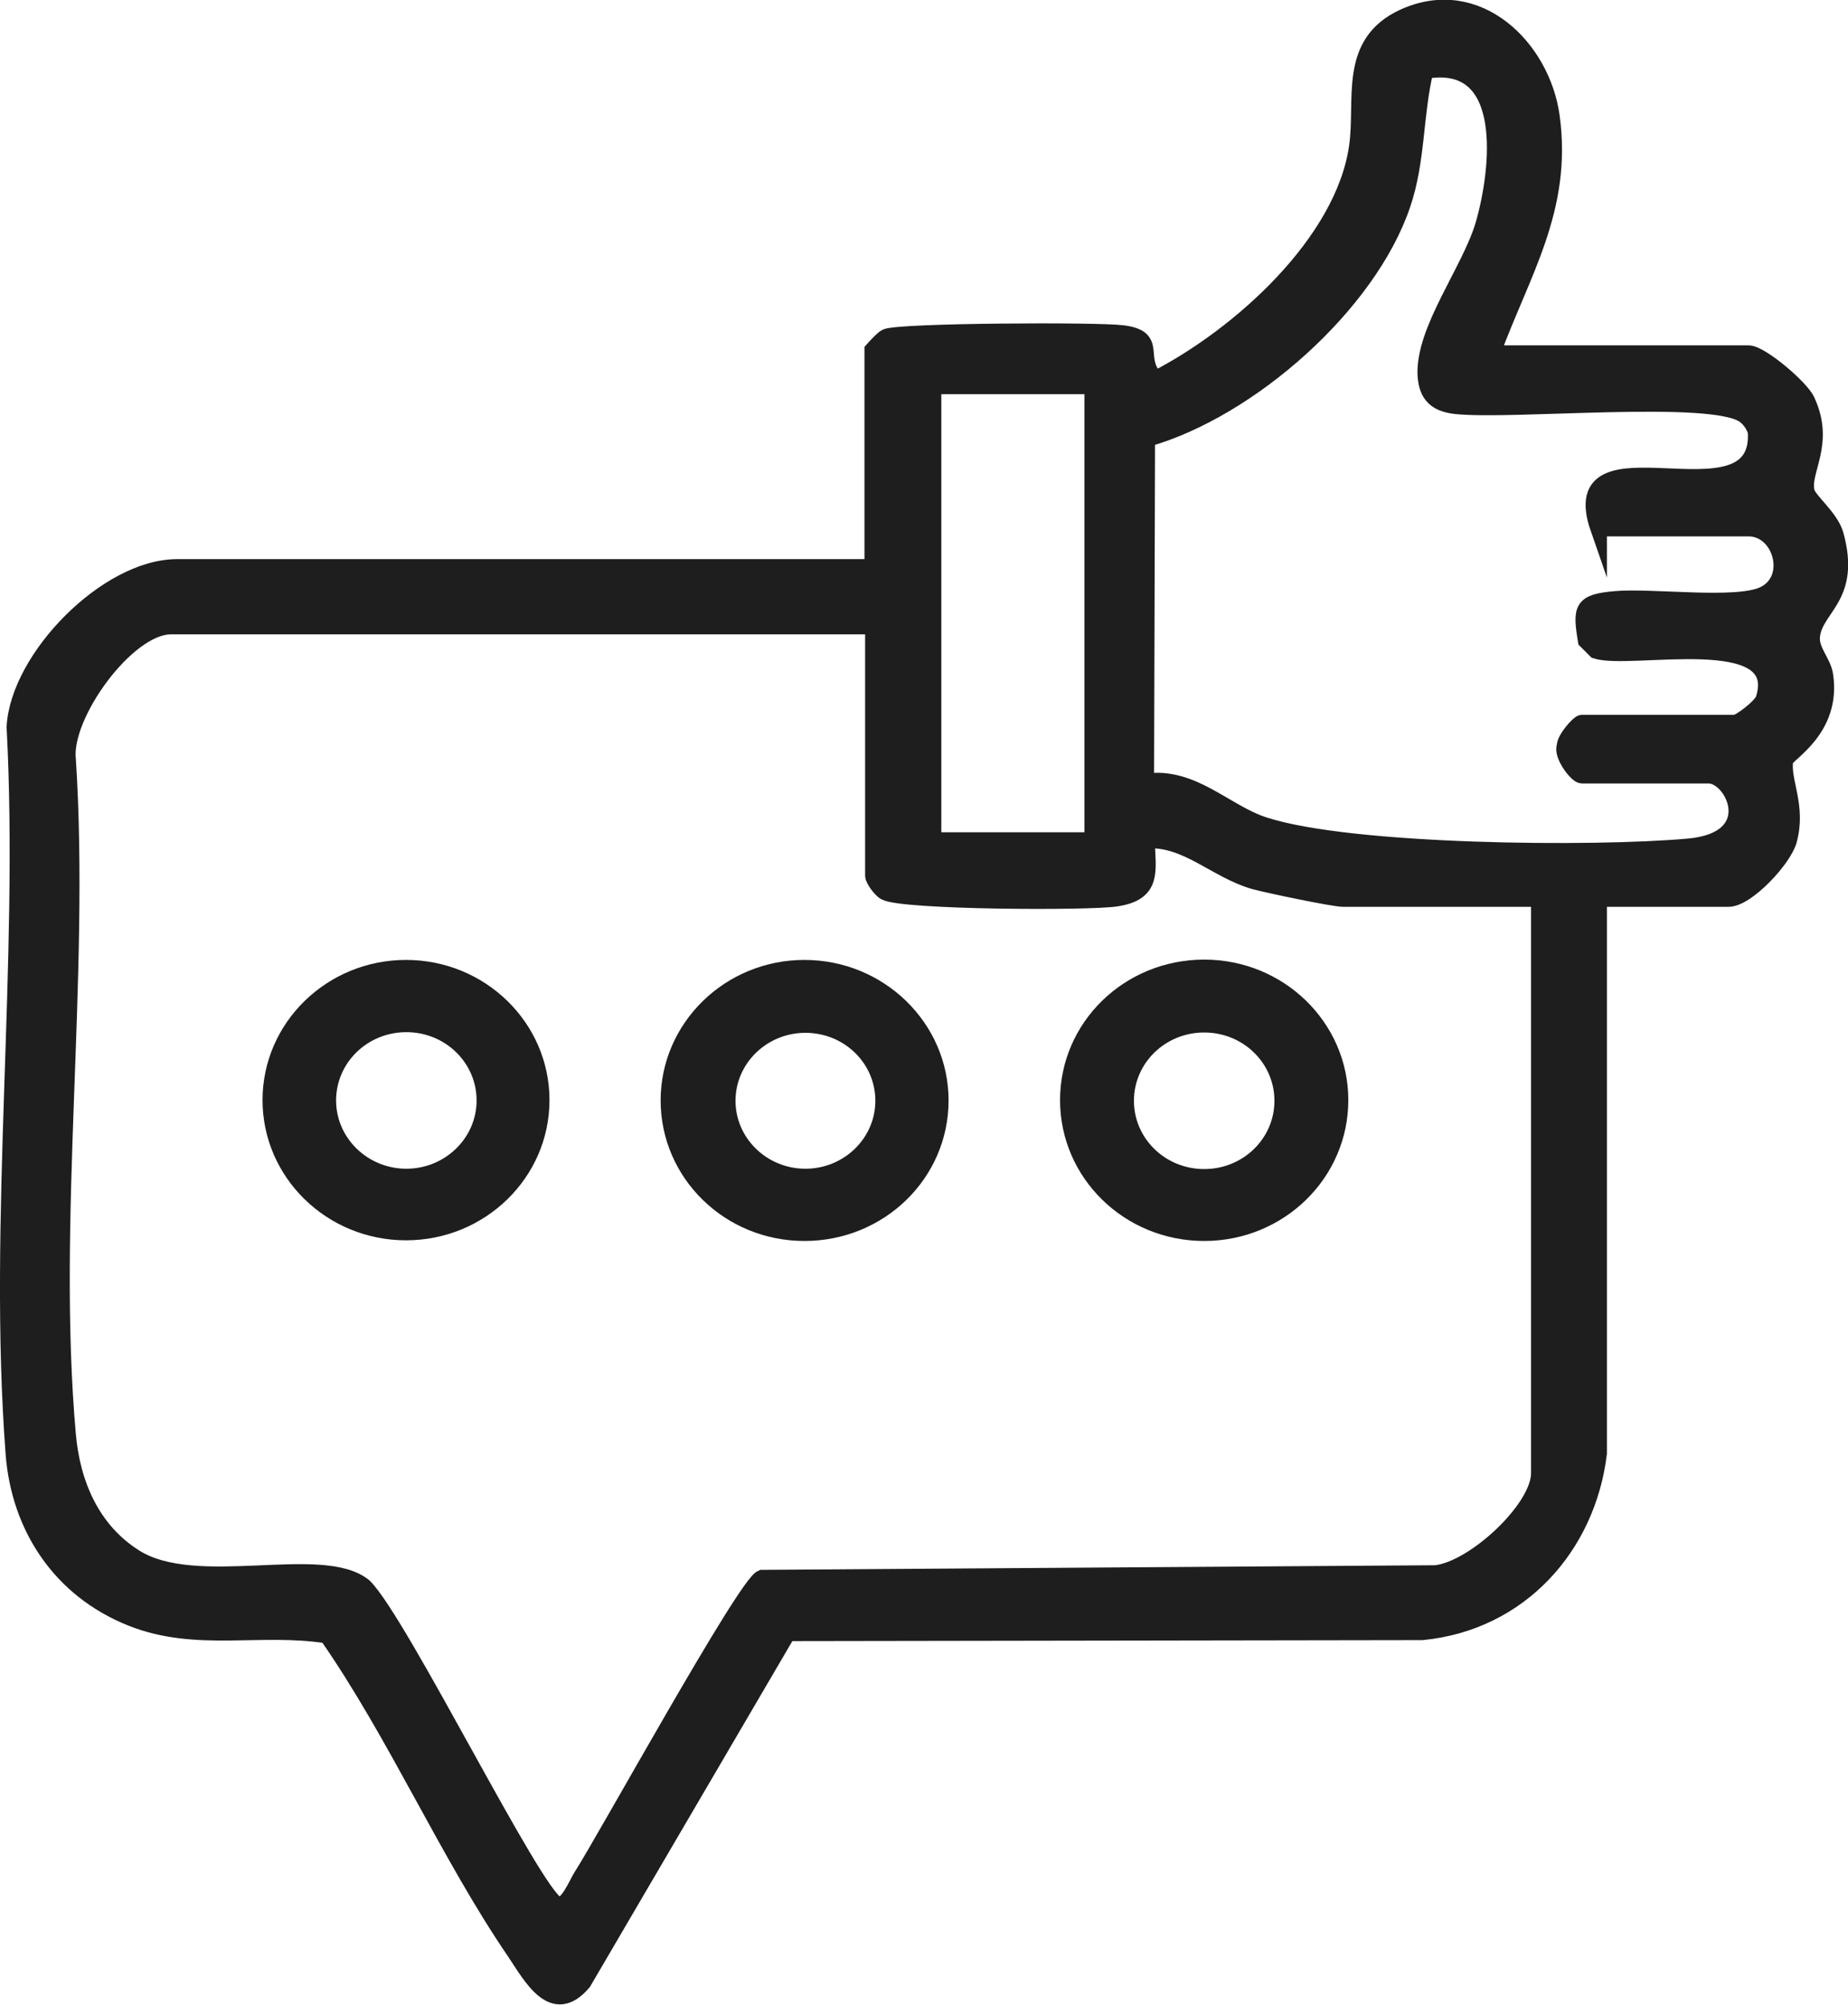
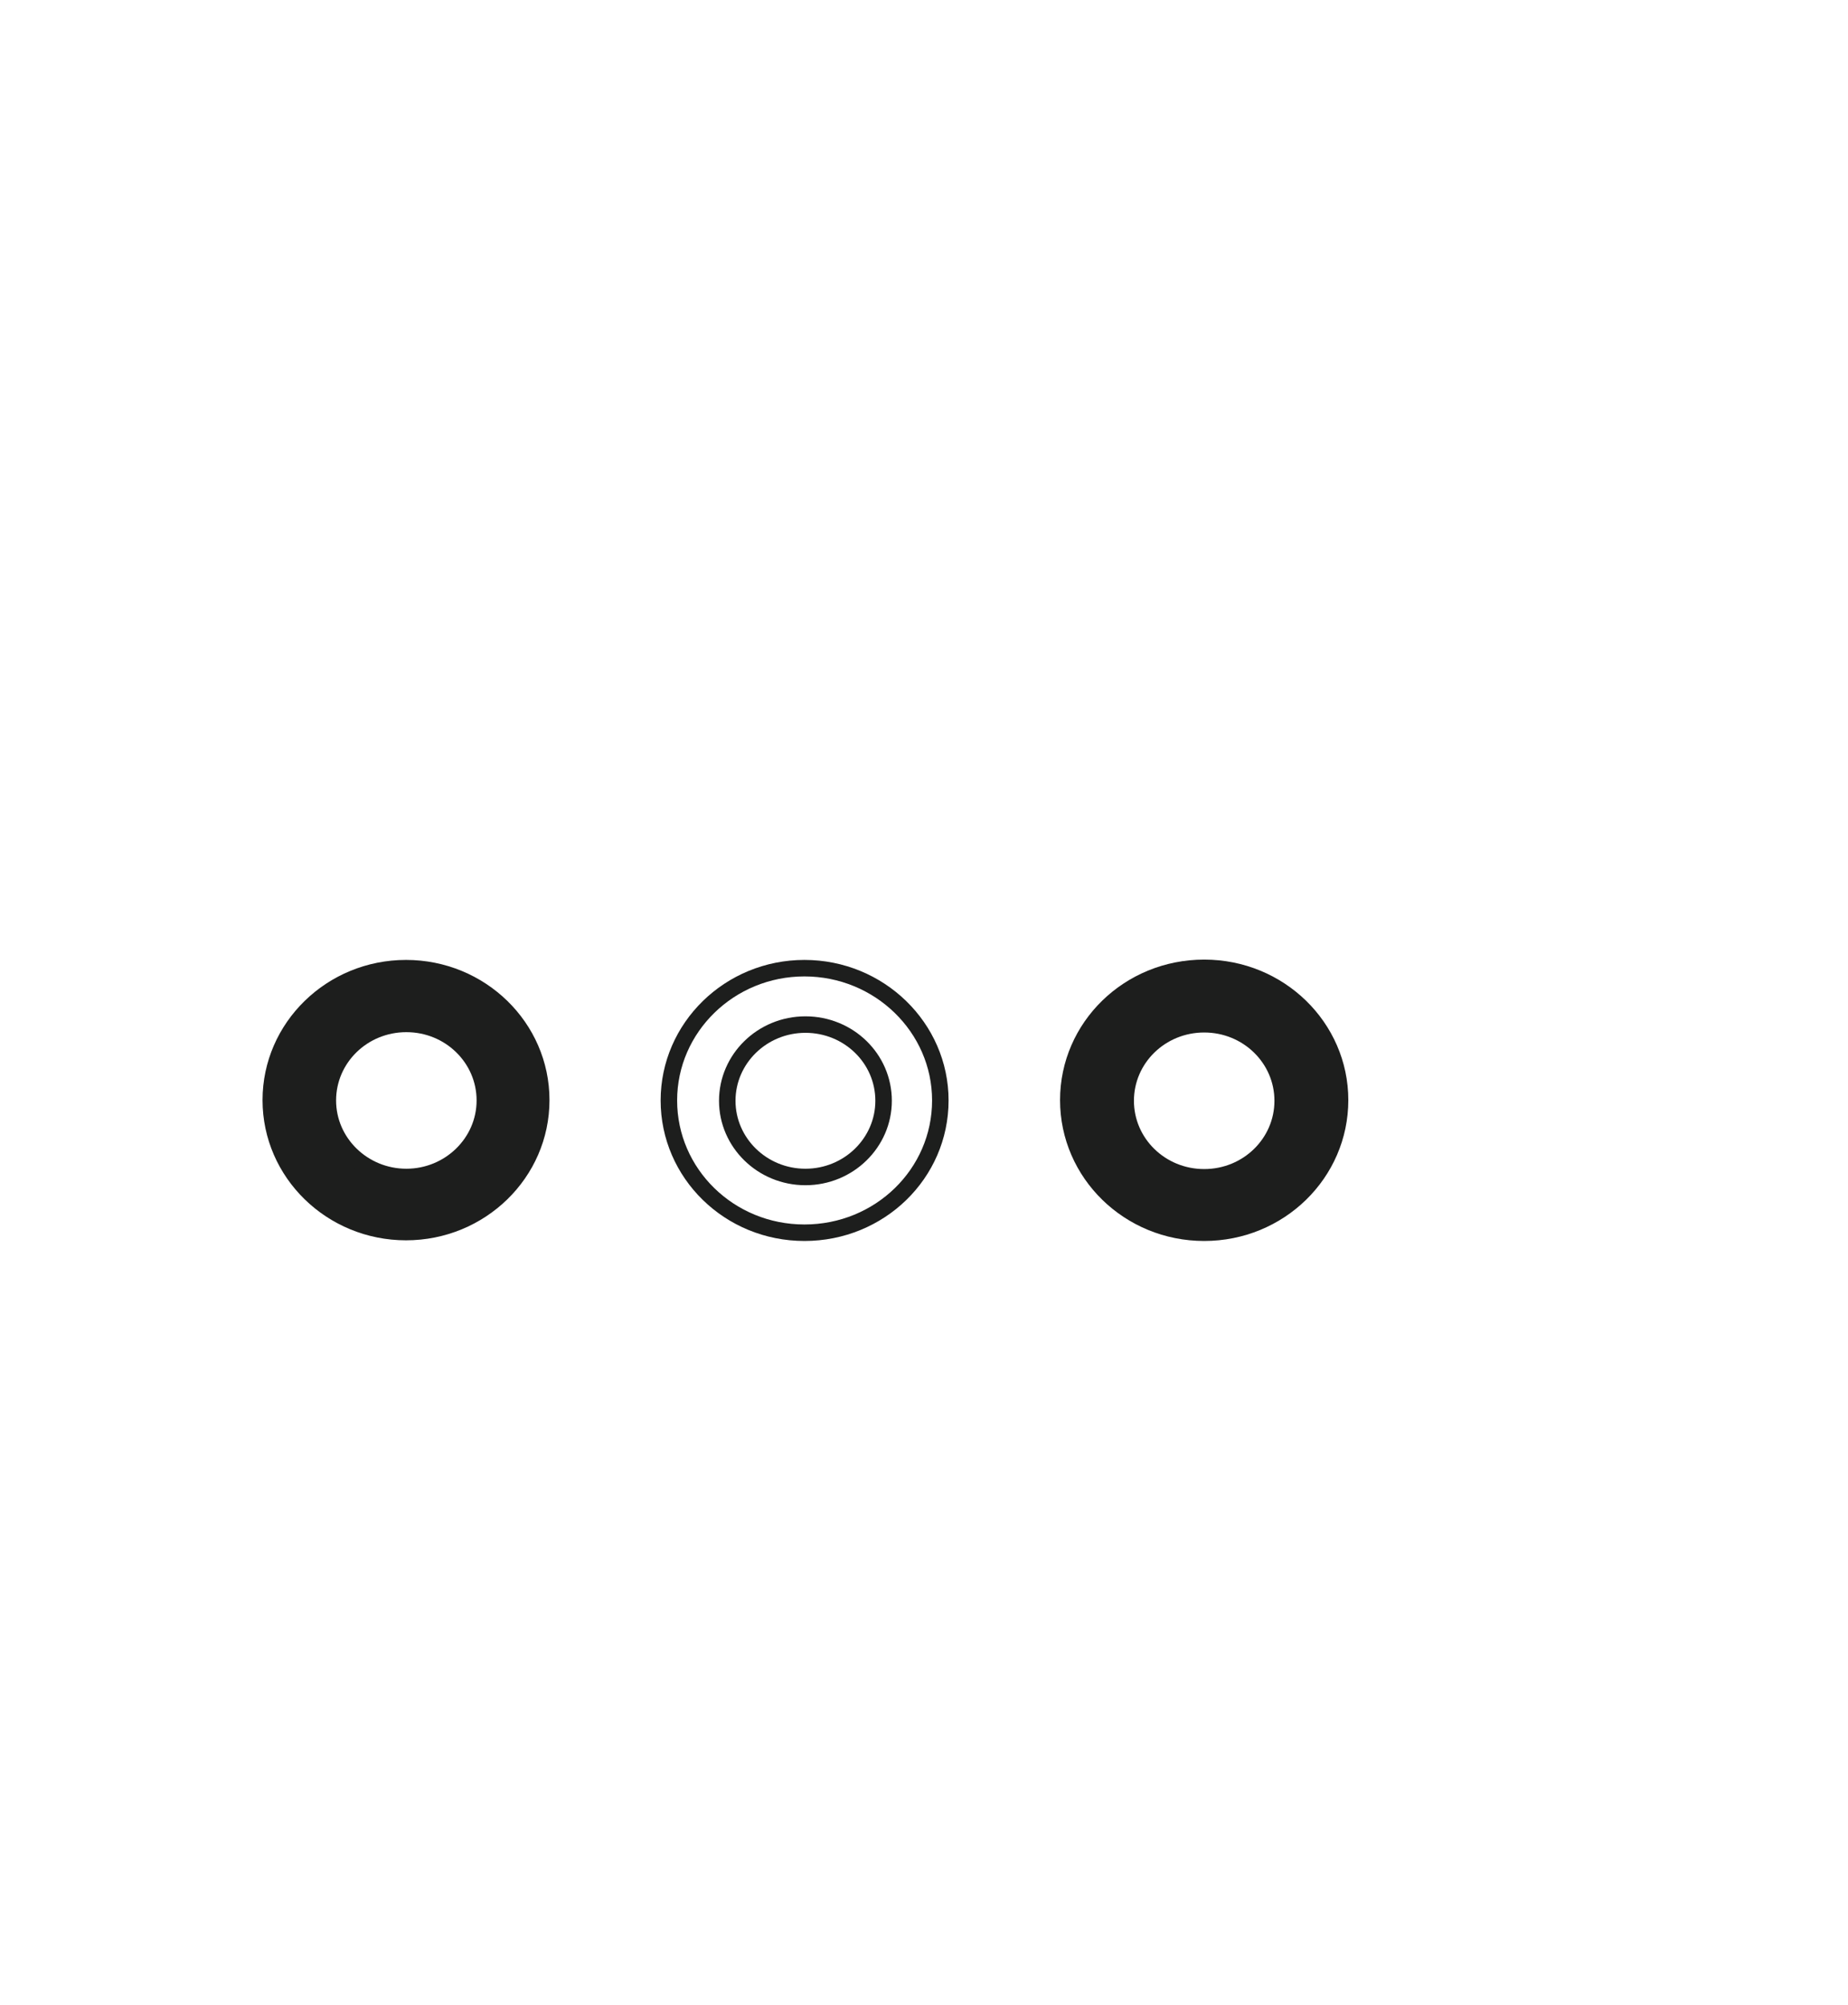
<svg xmlns="http://www.w3.org/2000/svg" id="Layer_2" viewBox="0 0 56.03 60.78">
  <defs>
    <style>.cls-1,.cls-2{fill:none;}.cls-3{fill:#1d1e1d;}.cls-2{stroke:#1d1e1d;stroke-miterlimit:10;stroke-width:.5px;}.cls-4{clip-path:url(#clippath);}</style>
    <clipPath id="clippath">
      <rect class="cls-1" width="56.03" height="60.78" />
    </clipPath>
  </defs>
  <g id="Investor-ready_prototype">
    <g class="cls-4">
-       <path class="cls-3" d="M26.47,18.98H5.18c-1.33,0-3.28,2.69-3.13,4.04.43,6.62-.58,13.94,0,20.47.13,1.48.72,2.89,2.03,3.72,1.87,1.19,5.69-.16,6.96.89,1.1,1.1,5.14,9.32,5.85,9.64.3.13.6-.63.74-.85.74-1.15,4.97-8.85,5.47-9.05l20.43-.14c1.17-.13,3.14-1.96,3.14-3.04v-17.42h-5.95c-.29,0-2.29-.42-2.69-.53-1.16-.33-2.06-1.32-3.27-1.24.03.93.22,1.59-.92,1.76-.85.13-6.48.1-7-.19-.14-.07-.36-.39-.36-.49v-7.58ZM33.13,11.7h-4.84v13.78h4.84v-13.78ZM48.47,16.03c-1.16-3.33,4.99.09,4.77-2.96-.07-.19-.17-.35-.34-.48-.97-.72-7.07-.1-8.78-.29-.57-.07-.85-.32-.89-.91-.08-1.37,1.34-3.18,1.75-4.57.48-1.64.89-5.14-1.77-4.68-.32,1.34-.24,2.73-.69,4.05-1.02,3.03-4.62,6.22-7.75,7.11l-.03,10.4c1.43-.2,2.4.94,3.59,1.32,2.62.85,10,.91,12.87.65,2.3-.21,1.38-2.17.6-2.17h-3.84c-.15,0-.62-.62-.51-.88-.01-.21.42-.7.51-.7h4.64c.15,0,.81-.5.88-.73.71-2.25-4.04-1.13-5.09-1.47l-.3-.3c-.16-.98-.13-1.16.88-1.25,1.12-.1,3.66.25,4.5-.14.98-.46.55-2.02-.46-2.02h-4.54ZM45.25,10.72h7.77c.36,0,1.58,1.03,1.76,1.43.61,1.31-.17,2.13-.01,2.76.06.27.73.77.88,1.31.52,1.9-.63,2.18-.72,3.07-.04.44.34.77.4,1.18.25,1.65-1.18,2.38-1.21,2.58-.1.63.4,1.38.11,2.43-.16.57-1.27,1.76-1.82,1.76h-3.94v16.82c-.34,2.81-2.38,5.12-5.35,5.41l-19.24.03-6.2,10.59c-.91,1.08-1.56-.16-2.07-.92-2.04-2.99-3.6-6.6-5.69-9.6-2.03-.32-3.97.26-5.93-.52-2.16-.86-3.4-2.76-3.57-4.98-.54-7.09.41-14.86.03-22.03.11-2.09,2.8-4.84,4.92-4.84h21.09v-6.59s.31-.35.41-.39c.39-.18,6.4-.21,7.17-.11,1.12.14.37.75,1,1.38,2.55-1.31,5.69-4.13,6.11-7.03.21-1.43-.33-3.14,1.41-3.94,2.24-1.02,4.2.94,4.48,3.02.38,2.79-.9,4.72-1.8,7.17" />
-       <path class="cls-2" d="M26.47,18.98H5.18c-1.33,0-3.28,2.69-3.13,4.04.43,6.62-.58,13.94,0,20.47.13,1.48.72,2.89,2.03,3.72,1.87,1.19,5.69-.16,6.96.89,1.1,1.1,5.14,9.32,5.85,9.64.3.13.6-.63.74-.85.74-1.15,4.97-8.85,5.47-9.05l20.43-.14c1.17-.13,3.14-1.96,3.14-3.04v-17.42h-5.95c-.29,0-2.29-.42-2.69-.53-1.16-.33-2.06-1.32-3.27-1.24.03.93.22,1.59-.92,1.76-.85.13-6.48.1-7-.19-.14-.07-.36-.39-.36-.49v-7.58ZM33.13,11.7h-4.84v13.78h4.84v-13.78ZM48.47,16.03c-1.16-3.33,4.99.09,4.77-2.96-.07-.19-.17-.35-.34-.48-.97-.72-7.07-.1-8.78-.29-.57-.07-.85-.32-.89-.91-.08-1.37,1.34-3.18,1.75-4.57.48-1.64.89-5.14-1.77-4.68-.32,1.34-.24,2.73-.69,4.05-1.02,3.03-4.62,6.22-7.75,7.11l-.03,10.4c1.43-.2,2.4.94,3.59,1.32,2.62.85,10,.91,12.87.65,2.3-.21,1.38-2.17.6-2.17h-3.84c-.15,0-.62-.62-.51-.88-.01-.21.42-.7.51-.7h4.64c.15,0,.81-.5.88-.73.71-2.25-4.04-1.13-5.09-1.47l-.3-.3c-.16-.98-.13-1.16.88-1.25,1.12-.1,3.66.25,4.5-.14.98-.46.55-2.02-.46-2.02h-4.54ZM45.25,10.72h7.77c.36,0,1.58,1.03,1.76,1.43.61,1.31-.17,2.13-.01,2.76.06.27.73.77.88,1.31.52,1.9-.63,2.18-.72,3.07-.04.44.34.77.4,1.18.25,1.65-1.18,2.38-1.21,2.58-.1.63.4,1.38.11,2.43-.16.57-1.27,1.76-1.82,1.76h-3.94v16.82c-.34,2.81-2.38,5.12-5.35,5.41l-19.24.03-6.2,10.59c-.91,1.08-1.56-.16-2.07-.92-2.04-2.99-3.6-6.6-5.69-9.6-2.03-.32-3.97.26-5.93-.52-2.16-.86-3.4-2.76-3.57-4.98-.54-7.09.41-14.86.03-22.03.11-2.09,2.8-4.84,4.92-4.84h21.09v-6.59s.31-.35.41-.39c.39-.18,6.4-.21,7.17-.11,1.12.14.37.75,1,1.38,2.55-1.31,5.69-4.13,6.11-7.03.21-1.43-.33-3.14,1.41-3.94,2.24-1.02,4.2.94,4.48,3.02.38,2.79-.9,4.72-1.8,7.17Z" />
      <path class="cls-3" d="M38.89,33.37c0-1.28-1.06-2.32-2.38-2.32s-2.38,1.04-2.38,2.32,1.06,2.32,2.38,2.32,2.38-1.04,2.38-2.32M40.63,33.35c0,2.22-1.84,4.02-4.12,4.02s-4.12-1.8-4.12-4.02,1.84-4.01,4.12-4.01,4.12,1.8,4.12,4.01" />
      <path class="cls-2" d="M38.89,33.37c0-1.28-1.06-2.32-2.38-2.32s-2.38,1.04-2.38,2.32,1.06,2.32,2.38,2.32,2.38-1.04,2.38-2.32ZM40.63,33.35c0,2.22-1.84,4.02-4.12,4.02s-4.12-1.8-4.12-4.02,1.84-4.01,4.12-4.01,4.12,1.8,4.12,4.01Z" />
-       <path class="cls-3" d="M26.79,33.37c0-1.28-1.06-2.31-2.37-2.31s-2.37,1.04-2.37,2.31,1.06,2.31,2.37,2.31,2.37-1.04,2.37-2.31M28.51,33.36c0,2.22-1.84,4.01-4.12,4.01s-4.11-1.8-4.11-4.01,1.84-4.01,4.11-4.01,4.12,1.8,4.12,4.01" />
      <path class="cls-2" d="M26.79,33.37c0-1.28-1.06-2.31-2.37-2.31s-2.37,1.04-2.37,2.31,1.06,2.31,2.37,2.31,2.37-1.04,2.37-2.31ZM28.51,33.36c0,2.22-1.84,4.01-4.12,4.01s-4.11-1.8-4.11-4.01,1.84-4.01,4.11-4.01,4.12,1.8,4.12,4.01Z" />
      <path class="cls-3" d="M14.7,33.36c0-1.28-1.06-2.32-2.38-2.32s-2.38,1.04-2.38,2.32,1.07,2.32,2.38,2.32,2.38-1.04,2.38-2.32M16.41,33.35c0,2.21-1.84,4-4.1,4s-4.1-1.79-4.1-4,1.84-4,4.1-4,4.1,1.79,4.1,4" />
      <path class="cls-2" d="M14.7,33.36c0-1.28-1.06-2.32-2.38-2.32s-2.38,1.04-2.38,2.32,1.07,2.32,2.38,2.32,2.38-1.04,2.38-2.32ZM16.41,33.35c0,2.21-1.84,4-4.1,4s-4.1-1.79-4.1-4,1.84-4,4.1-4,4.1,1.79,4.1,4Z" />
    </g>
  </g>
</svg>